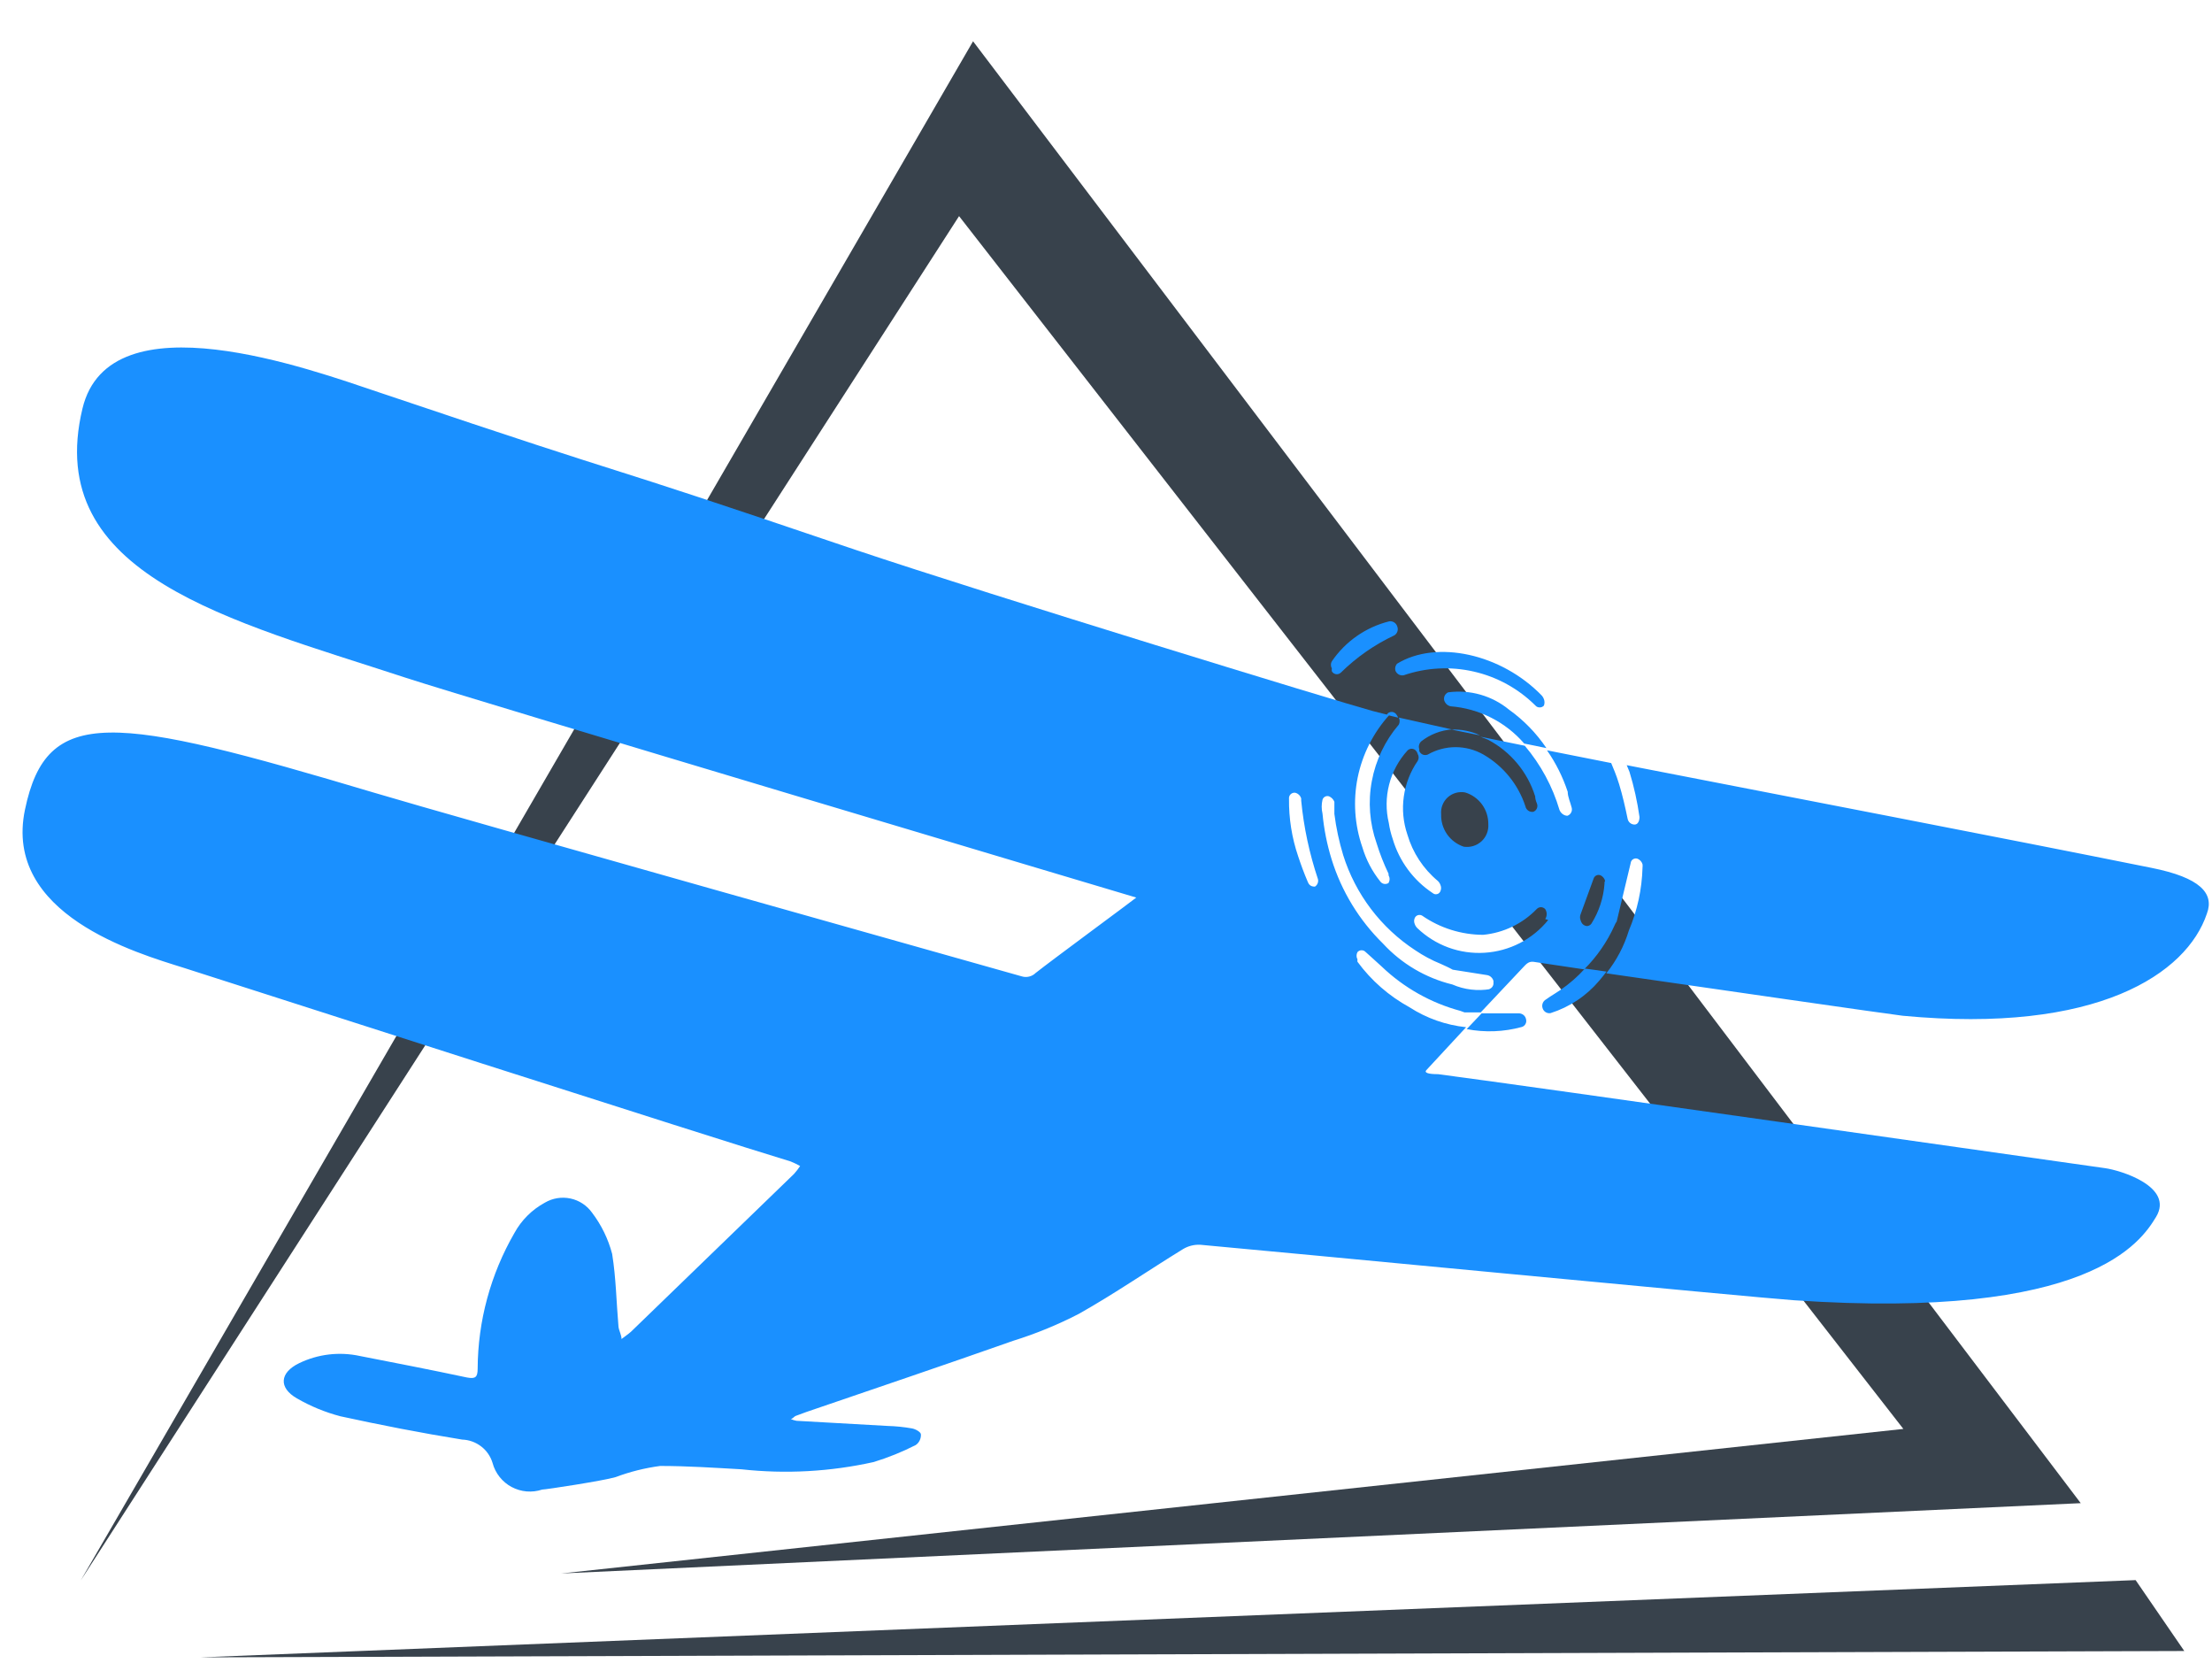
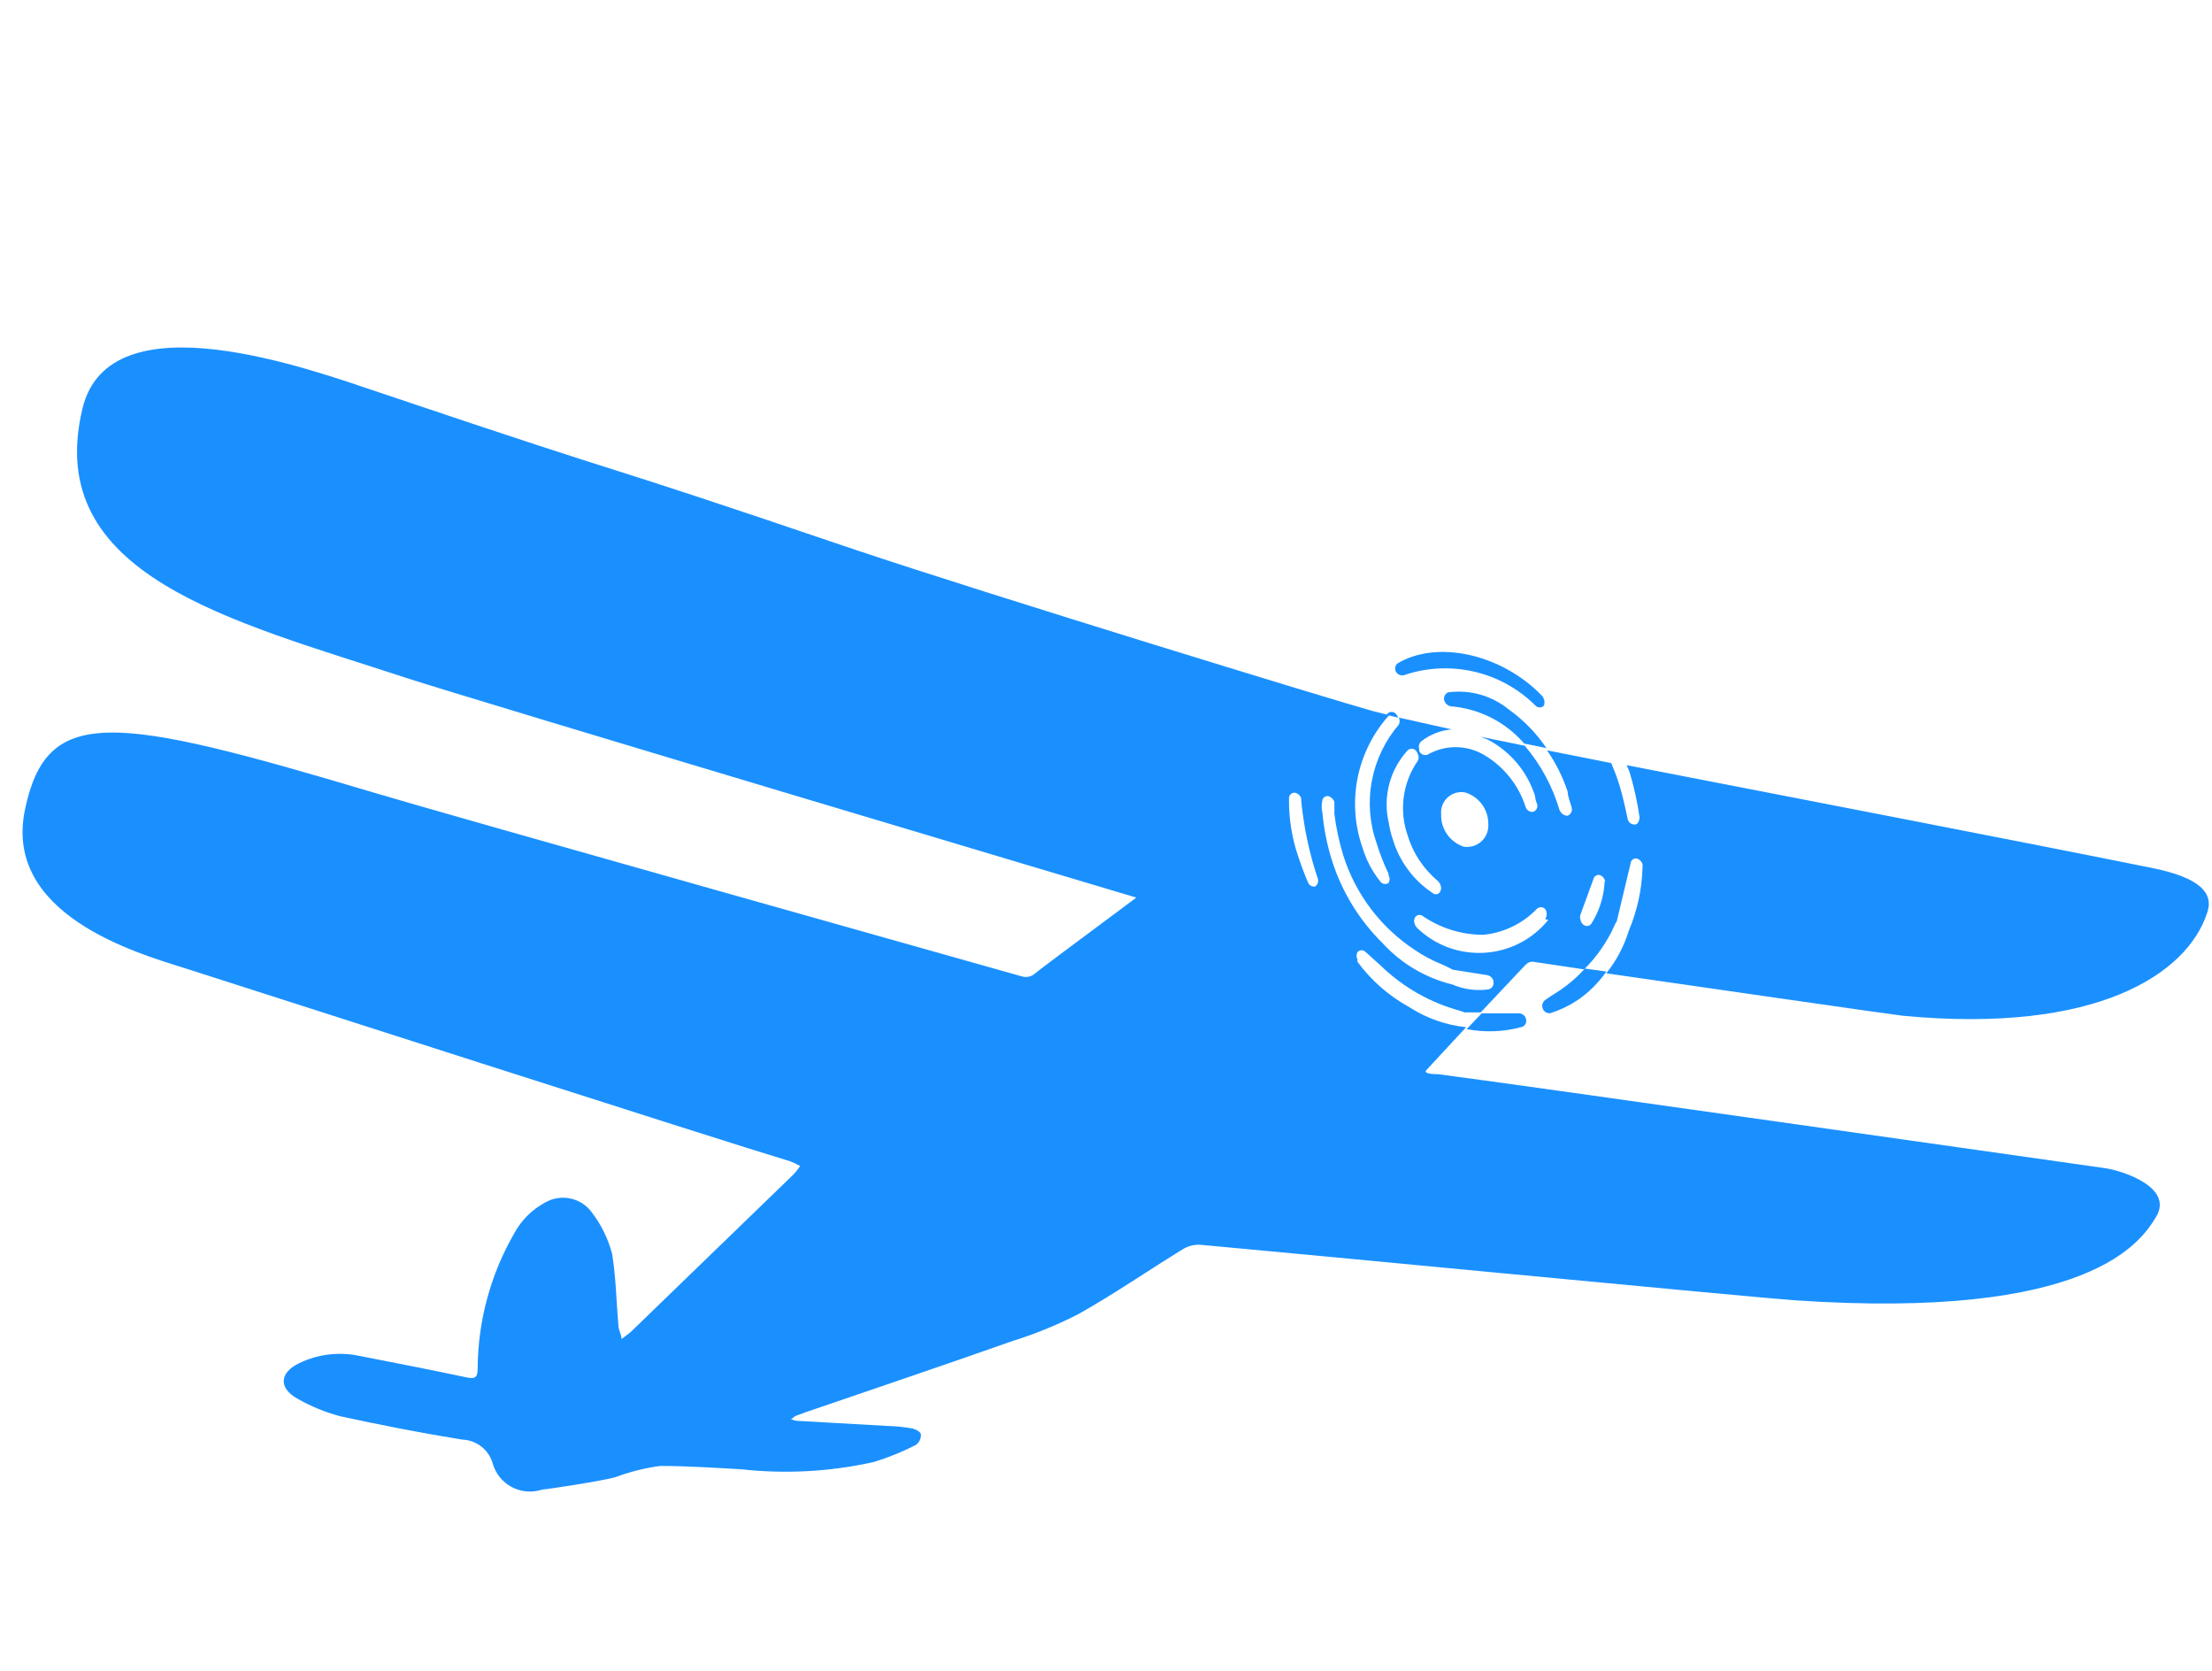
<svg xmlns="http://www.w3.org/2000/svg" width="49" height="37" viewBox="0 0 49 37" fill="none">
-   <path fill-rule="evenodd" clip-rule="evenodd" d="M48.386 36.562L4.439 36.703L47.308 34.992L48.386 36.562Z" fill="#38424C" />
-   <path fill-rule="evenodd" clip-rule="evenodd" d="M21.555 0.914L46.092 33.288L12.43 34.845L42.163 31.644L21.245 4.786L1.789 34.999L21.555 0.914Z" fill="#38424C" />
  <path d="M47.66 19.219C44.331 18.548 39.715 17.663 36.035 16.945L36.096 17.092C36.196 17.419 36.27 17.753 36.318 18.092C36.318 18.179 36.284 18.26 36.21 18.26C36.173 18.26 36.138 18.248 36.109 18.224C36.081 18.201 36.062 18.168 36.055 18.132C36.001 17.871 35.941 17.609 35.867 17.367C35.792 17.126 35.752 17.052 35.691 16.898L34.269 16.616C34.466 16.899 34.62 17.208 34.728 17.535C34.728 17.649 34.788 17.77 34.815 17.884C34.826 17.921 34.822 17.96 34.804 17.993C34.787 18.027 34.757 18.053 34.721 18.065C34.653 18.065 34.579 18.018 34.546 17.938C34.392 17.416 34.13 16.931 33.777 16.515L32.793 16.314L32.962 16.381C33.463 16.645 33.839 17.096 34.007 17.636C34.007 17.68 34.02 17.734 34.047 17.797C34.06 17.831 34.059 17.87 34.044 17.904C34.029 17.938 34.001 17.964 33.966 17.978C33.927 17.984 33.887 17.975 33.854 17.952C33.822 17.93 33.799 17.896 33.791 17.857C33.633 17.374 33.302 16.965 32.861 16.71C32.673 16.603 32.461 16.546 32.244 16.546C32.028 16.546 31.815 16.603 31.628 16.71C31.61 16.717 31.591 16.721 31.572 16.721C31.552 16.721 31.533 16.718 31.516 16.71C31.498 16.702 31.482 16.691 31.469 16.677C31.456 16.664 31.445 16.647 31.439 16.629C31.438 16.616 31.438 16.602 31.439 16.589C31.428 16.559 31.427 16.526 31.436 16.495C31.444 16.463 31.462 16.436 31.486 16.415C31.68 16.264 31.915 16.173 32.16 16.153L30.987 15.891C30.999 15.915 31.005 15.942 31.005 15.968C31.005 15.995 30.999 16.022 30.987 16.046C30.681 16.403 30.475 16.834 30.389 17.295C30.302 17.757 30.339 18.233 30.495 18.676C30.566 18.906 30.654 19.13 30.758 19.347C30.761 19.358 30.761 19.369 30.758 19.38C30.773 19.407 30.782 19.437 30.782 19.468C30.782 19.498 30.773 19.528 30.758 19.555C30.729 19.573 30.694 19.58 30.66 19.574C30.627 19.568 30.596 19.549 30.576 19.521C30.396 19.296 30.261 19.039 30.179 18.763C30.007 18.267 29.971 17.734 30.075 17.22C30.18 16.706 30.42 16.228 30.772 15.838L30.401 15.744C29.66 15.542 22.024 13.207 18.944 12.174C12.36 9.94 14.975 10.906 8.384 8.685C6.901 8.189 2.426 6.545 1.827 9.047C0.937 12.751 5.136 13.744 8.997 15.012C10.345 15.455 25.077 19.85 25.171 19.877C25.111 19.93 23.305 21.259 22.941 21.547C22.901 21.587 22.851 21.614 22.796 21.627C22.741 21.64 22.684 21.638 22.631 21.621C22.233 21.507 9.826 18.018 8.289 17.555C2.487 15.824 1.038 15.609 0.553 17.931C0.068 20.253 3.026 21.105 4.071 21.433C5.371 21.849 15.885 25.231 17.515 25.721C17.587 25.75 17.657 25.784 17.724 25.822C17.684 25.883 17.639 25.941 17.59 25.996L13.977 29.492C13.91 29.552 13.836 29.599 13.768 29.653C13.768 29.566 13.715 29.478 13.701 29.384C13.654 28.848 13.647 28.304 13.56 27.767C13.473 27.437 13.322 27.127 13.115 26.855C13 26.694 12.829 26.582 12.636 26.541C12.442 26.5 12.241 26.533 12.07 26.633C11.785 26.788 11.551 27.021 11.396 27.304C10.867 28.219 10.586 29.255 10.581 30.31C10.581 30.505 10.527 30.538 10.345 30.505C9.556 30.337 8.761 30.183 7.973 30.029C7.518 29.93 7.043 29.986 6.625 30.189C6.194 30.398 6.167 30.733 6.578 30.968C6.88 31.142 7.204 31.276 7.541 31.364C8.431 31.558 9.327 31.733 10.237 31.88C10.39 31.885 10.537 31.938 10.658 32.031C10.779 32.123 10.867 32.251 10.911 32.397C10.941 32.51 10.994 32.615 11.066 32.706C11.139 32.798 11.229 32.874 11.332 32.929C11.435 32.984 11.548 33.018 11.665 33.028C11.781 33.038 11.899 33.024 12.01 32.987C12.09 32.987 13.357 32.793 13.634 32.712C13.953 32.592 14.286 32.509 14.624 32.464C15.224 32.464 15.824 32.504 16.424 32.538C17.403 32.646 18.394 32.591 19.355 32.377C19.676 32.278 19.987 32.153 20.285 32.001C20.323 31.975 20.353 31.94 20.373 31.898C20.393 31.857 20.402 31.812 20.4 31.766C20.4 31.713 20.279 31.645 20.198 31.632C20.022 31.601 19.844 31.583 19.665 31.578L17.644 31.464C17.599 31.456 17.556 31.443 17.515 31.424C17.556 31.424 17.59 31.37 17.623 31.357L17.859 31.27C19.389 30.746 20.919 30.23 22.442 29.693C22.944 29.537 23.431 29.337 23.898 29.096C24.686 28.653 25.434 28.136 26.209 27.66C26.325 27.591 26.459 27.558 26.593 27.566C28.049 27.694 38.919 28.74 39.735 28.794C46.306 29.244 47.431 27.492 47.761 26.949C48.166 26.278 46.973 25.916 46.629 25.869C44.991 25.64 34.06 24.077 31.857 23.788C31.634 23.788 31.547 23.755 31.594 23.701L32.477 22.748C32.03 22.701 31.6 22.55 31.223 22.306C30.77 22.058 30.376 21.715 30.071 21.299C30.067 21.282 30.067 21.263 30.071 21.246C30.057 21.221 30.05 21.193 30.05 21.165C30.05 21.137 30.057 21.109 30.071 21.084C30.082 21.072 30.096 21.061 30.112 21.054C30.128 21.047 30.145 21.044 30.162 21.044C30.179 21.044 30.196 21.047 30.212 21.054C30.227 21.061 30.241 21.072 30.253 21.084L30.381 21.199L30.61 21.407C31.098 21.873 31.696 22.21 32.349 22.386L32.443 22.42H32.8L33.717 21.447C33.791 21.373 33.845 21.286 33.966 21.299L35.092 21.467C35.374 21.186 35.602 20.857 35.765 20.494C35.777 20.463 35.793 20.434 35.813 20.407L36.123 19.112C36.124 19.095 36.13 19.078 36.14 19.063C36.149 19.048 36.162 19.036 36.177 19.027C36.192 19.018 36.209 19.012 36.226 19.011C36.244 19.009 36.261 19.012 36.278 19.018C36.303 19.029 36.326 19.046 36.345 19.067C36.363 19.087 36.377 19.112 36.385 19.139C36.388 19.163 36.388 19.188 36.385 19.212C36.372 19.692 36.269 20.166 36.082 20.608C35.977 20.952 35.808 21.273 35.583 21.554C37.949 21.896 41.851 22.46 42.148 22.494C46.461 22.903 48.442 21.561 48.887 20.232C49.055 19.783 48.738 19.434 47.66 19.219ZM32.456 17.549C32.607 17.595 32.738 17.689 32.831 17.816C32.923 17.943 32.971 18.096 32.969 18.253C32.974 18.324 32.962 18.395 32.936 18.46C32.91 18.526 32.869 18.585 32.816 18.633C32.764 18.68 32.701 18.716 32.633 18.736C32.565 18.756 32.493 18.761 32.423 18.75C32.273 18.699 32.144 18.602 32.054 18.473C31.964 18.343 31.919 18.189 31.924 18.032C31.918 17.962 31.927 17.893 31.953 17.828C31.978 17.763 32.018 17.705 32.069 17.658C32.121 17.611 32.183 17.577 32.25 17.558C32.317 17.539 32.388 17.536 32.456 17.549ZM31.176 16.623C31.188 16.61 31.203 16.599 31.219 16.592C31.235 16.585 31.253 16.581 31.27 16.581C31.288 16.581 31.306 16.585 31.322 16.592C31.338 16.599 31.353 16.61 31.365 16.623C31.384 16.643 31.398 16.669 31.405 16.696C31.419 16.72 31.426 16.747 31.426 16.774C31.426 16.801 31.419 16.827 31.405 16.851C31.242 17.086 31.137 17.356 31.097 17.639C31.057 17.922 31.084 18.21 31.176 18.481C31.293 18.882 31.528 19.24 31.85 19.508C31.878 19.534 31.898 19.566 31.91 19.602C31.927 19.642 31.927 19.688 31.91 19.729C31.905 19.746 31.895 19.762 31.882 19.774C31.869 19.787 31.853 19.796 31.836 19.8C31.818 19.805 31.8 19.805 31.782 19.801C31.765 19.797 31.749 19.788 31.735 19.776C31.309 19.494 30.997 19.071 30.852 18.582C30.812 18.466 30.783 18.347 30.765 18.226C30.698 17.946 30.7 17.653 30.772 17.374C30.843 17.095 30.982 16.837 31.176 16.623ZM29.154 19.635C29.087 19.635 29.013 19.635 28.972 19.535C28.885 19.333 28.817 19.145 28.757 18.964C28.617 18.554 28.549 18.123 28.554 17.689C28.552 17.671 28.554 17.653 28.56 17.636C28.566 17.618 28.576 17.603 28.589 17.59C28.602 17.577 28.618 17.567 28.635 17.561C28.652 17.555 28.671 17.553 28.689 17.555C28.721 17.562 28.75 17.578 28.774 17.601C28.798 17.623 28.815 17.651 28.824 17.683C28.824 17.683 28.824 17.716 28.824 17.73C28.881 18.321 29.006 18.904 29.195 19.468C29.203 19.499 29.2 19.532 29.188 19.562C29.176 19.592 29.155 19.618 29.127 19.635H29.154ZM33.016 21.903C32.731 21.952 32.438 21.917 32.173 21.802C31.583 21.658 31.048 21.343 30.637 20.897C30.108 20.378 29.717 19.737 29.498 19.031C29.396 18.701 29.328 18.362 29.296 18.018C29.272 17.917 29.272 17.811 29.296 17.71C29.3 17.695 29.308 17.681 29.318 17.669C29.328 17.658 29.34 17.648 29.354 17.641C29.368 17.634 29.383 17.63 29.398 17.629C29.414 17.628 29.429 17.631 29.444 17.636C29.497 17.66 29.538 17.703 29.559 17.756C29.559 17.756 29.559 17.79 29.559 17.797V18.025C29.598 18.334 29.664 18.639 29.754 18.937C30.026 19.802 30.59 20.547 31.351 21.044C31.529 21.164 31.718 21.266 31.917 21.346C32.005 21.387 32.099 21.427 32.18 21.474L32.948 21.595C32.98 21.602 33.01 21.617 33.033 21.64C33.057 21.662 33.074 21.691 33.083 21.722C33.083 21.722 33.083 21.722 33.083 21.762C33.086 21.793 33.078 21.824 33.061 21.849C33.044 21.875 33.018 21.894 32.989 21.903H33.016ZM34.296 20.373C34.125 20.585 33.911 20.759 33.669 20.884C33.426 21.009 33.16 21.082 32.887 21.099C32.615 21.116 32.342 21.077 32.085 20.983C31.829 20.889 31.595 20.743 31.398 20.555C31.371 20.529 31.35 20.496 31.338 20.46C31.321 20.42 31.321 20.374 31.338 20.333C31.344 20.317 31.354 20.303 31.366 20.292C31.378 20.28 31.393 20.272 31.409 20.267C31.425 20.262 31.442 20.26 31.459 20.262C31.476 20.264 31.492 20.27 31.506 20.279C31.902 20.553 32.372 20.7 32.854 20.702C33.305 20.659 33.726 20.457 34.04 20.132C34.052 20.119 34.067 20.108 34.083 20.101C34.099 20.094 34.117 20.09 34.135 20.09C34.152 20.09 34.17 20.094 34.186 20.101C34.202 20.108 34.217 20.119 34.229 20.132C34.251 20.165 34.262 20.203 34.262 20.242C34.262 20.282 34.251 20.32 34.229 20.353L34.296 20.373ZM35.543 19.568C35.521 19.883 35.421 20.187 35.253 20.454C35.242 20.47 35.227 20.484 35.209 20.493C35.192 20.503 35.172 20.508 35.152 20.508C35.131 20.506 35.11 20.5 35.092 20.489C35.073 20.479 35.057 20.464 35.044 20.447C35.029 20.424 35.018 20.4 35.011 20.373C34.997 20.334 34.997 20.292 35.011 20.253L35.3 19.461C35.305 19.444 35.312 19.429 35.324 19.416C35.334 19.403 35.348 19.393 35.364 19.386C35.379 19.378 35.396 19.375 35.413 19.375C35.43 19.375 35.447 19.38 35.462 19.387C35.485 19.4 35.505 19.417 35.522 19.438C35.538 19.459 35.55 19.482 35.556 19.508C35.553 19.517 35.548 19.526 35.543 19.535V19.568Z" fill="#1A90FF" />
  <path d="M30.912 14.854C30.926 14.889 30.952 14.918 30.985 14.937C31.018 14.955 31.057 14.961 31.094 14.954C31.595 14.782 32.134 14.754 32.65 14.873C33.166 14.991 33.638 15.252 34.013 15.625C34.025 15.638 34.039 15.649 34.055 15.656C34.072 15.663 34.089 15.666 34.107 15.666C34.125 15.666 34.142 15.663 34.158 15.656C34.175 15.649 34.189 15.638 34.201 15.625C34.218 15.58 34.218 15.53 34.201 15.484C34.191 15.454 34.175 15.427 34.154 15.404C33.258 14.478 31.822 14.162 30.946 14.699C30.928 14.72 30.915 14.745 30.909 14.772C30.903 14.799 30.904 14.827 30.912 14.854Z" fill="#1A90FF" />
  <path d="M33.427 15.715C33.241 15.562 33.025 15.449 32.793 15.383C32.561 15.317 32.318 15.3 32.079 15.332C32.047 15.347 32.02 15.372 32.004 15.404C31.988 15.436 31.984 15.472 31.991 15.507C32.001 15.54 32.019 15.57 32.044 15.594C32.068 15.617 32.099 15.634 32.133 15.641C32.765 15.691 33.351 15.988 33.764 16.466L34.256 16.567C34.033 16.236 33.752 15.947 33.427 15.715Z" fill="#1A90FF" />
-   <path d="M32.153 16.157L32.787 16.285C32.589 16.192 32.371 16.148 32.153 16.157Z" fill="#1A90FF" />
-   <path d="M29.705 14.893C30.051 14.553 30.452 14.274 30.891 14.068C30.922 14.047 30.945 14.017 30.956 13.981C30.967 13.946 30.966 13.908 30.952 13.873C30.941 13.836 30.917 13.805 30.885 13.784C30.853 13.763 30.814 13.754 30.776 13.759C30.257 13.888 29.803 14.204 29.503 14.645C29.489 14.668 29.482 14.695 29.482 14.722C29.482 14.749 29.489 14.776 29.503 14.799C29.499 14.821 29.499 14.844 29.503 14.866C29.512 14.883 29.526 14.898 29.542 14.909C29.559 14.92 29.578 14.927 29.597 14.93C29.617 14.932 29.637 14.93 29.655 14.924C29.674 14.918 29.691 14.907 29.705 14.893Z" fill="#1A90FF" />
  <path d="M33.71 22.743C33.746 22.733 33.776 22.708 33.793 22.675C33.811 22.643 33.815 22.605 33.804 22.569C33.797 22.534 33.779 22.503 33.752 22.48C33.725 22.457 33.691 22.444 33.656 22.441H32.821L32.49 22.79C32.895 22.868 33.312 22.852 33.71 22.743Z" fill="#1A90FF" />
  <path d="M34.563 21.926L34.334 22.073L34.226 22.147C34.199 22.168 34.179 22.196 34.17 22.229C34.16 22.261 34.161 22.296 34.172 22.328C34.183 22.364 34.207 22.395 34.239 22.415C34.272 22.435 34.31 22.442 34.347 22.436C34.768 22.303 35.142 22.054 35.426 21.718C35.486 21.651 35.534 21.583 35.587 21.516L35.109 21.449C34.947 21.629 34.763 21.789 34.563 21.926Z" fill="#1A90FF" />
  <path d="M30.938 15.831C30.929 15.815 30.917 15.802 30.902 15.791C30.887 15.78 30.87 15.772 30.853 15.768C30.835 15.765 30.816 15.765 30.798 15.769C30.78 15.773 30.764 15.78 30.749 15.791L30.715 15.831L30.972 15.892C30.963 15.87 30.952 15.85 30.938 15.831Z" fill="#1A90FF" />
</svg>